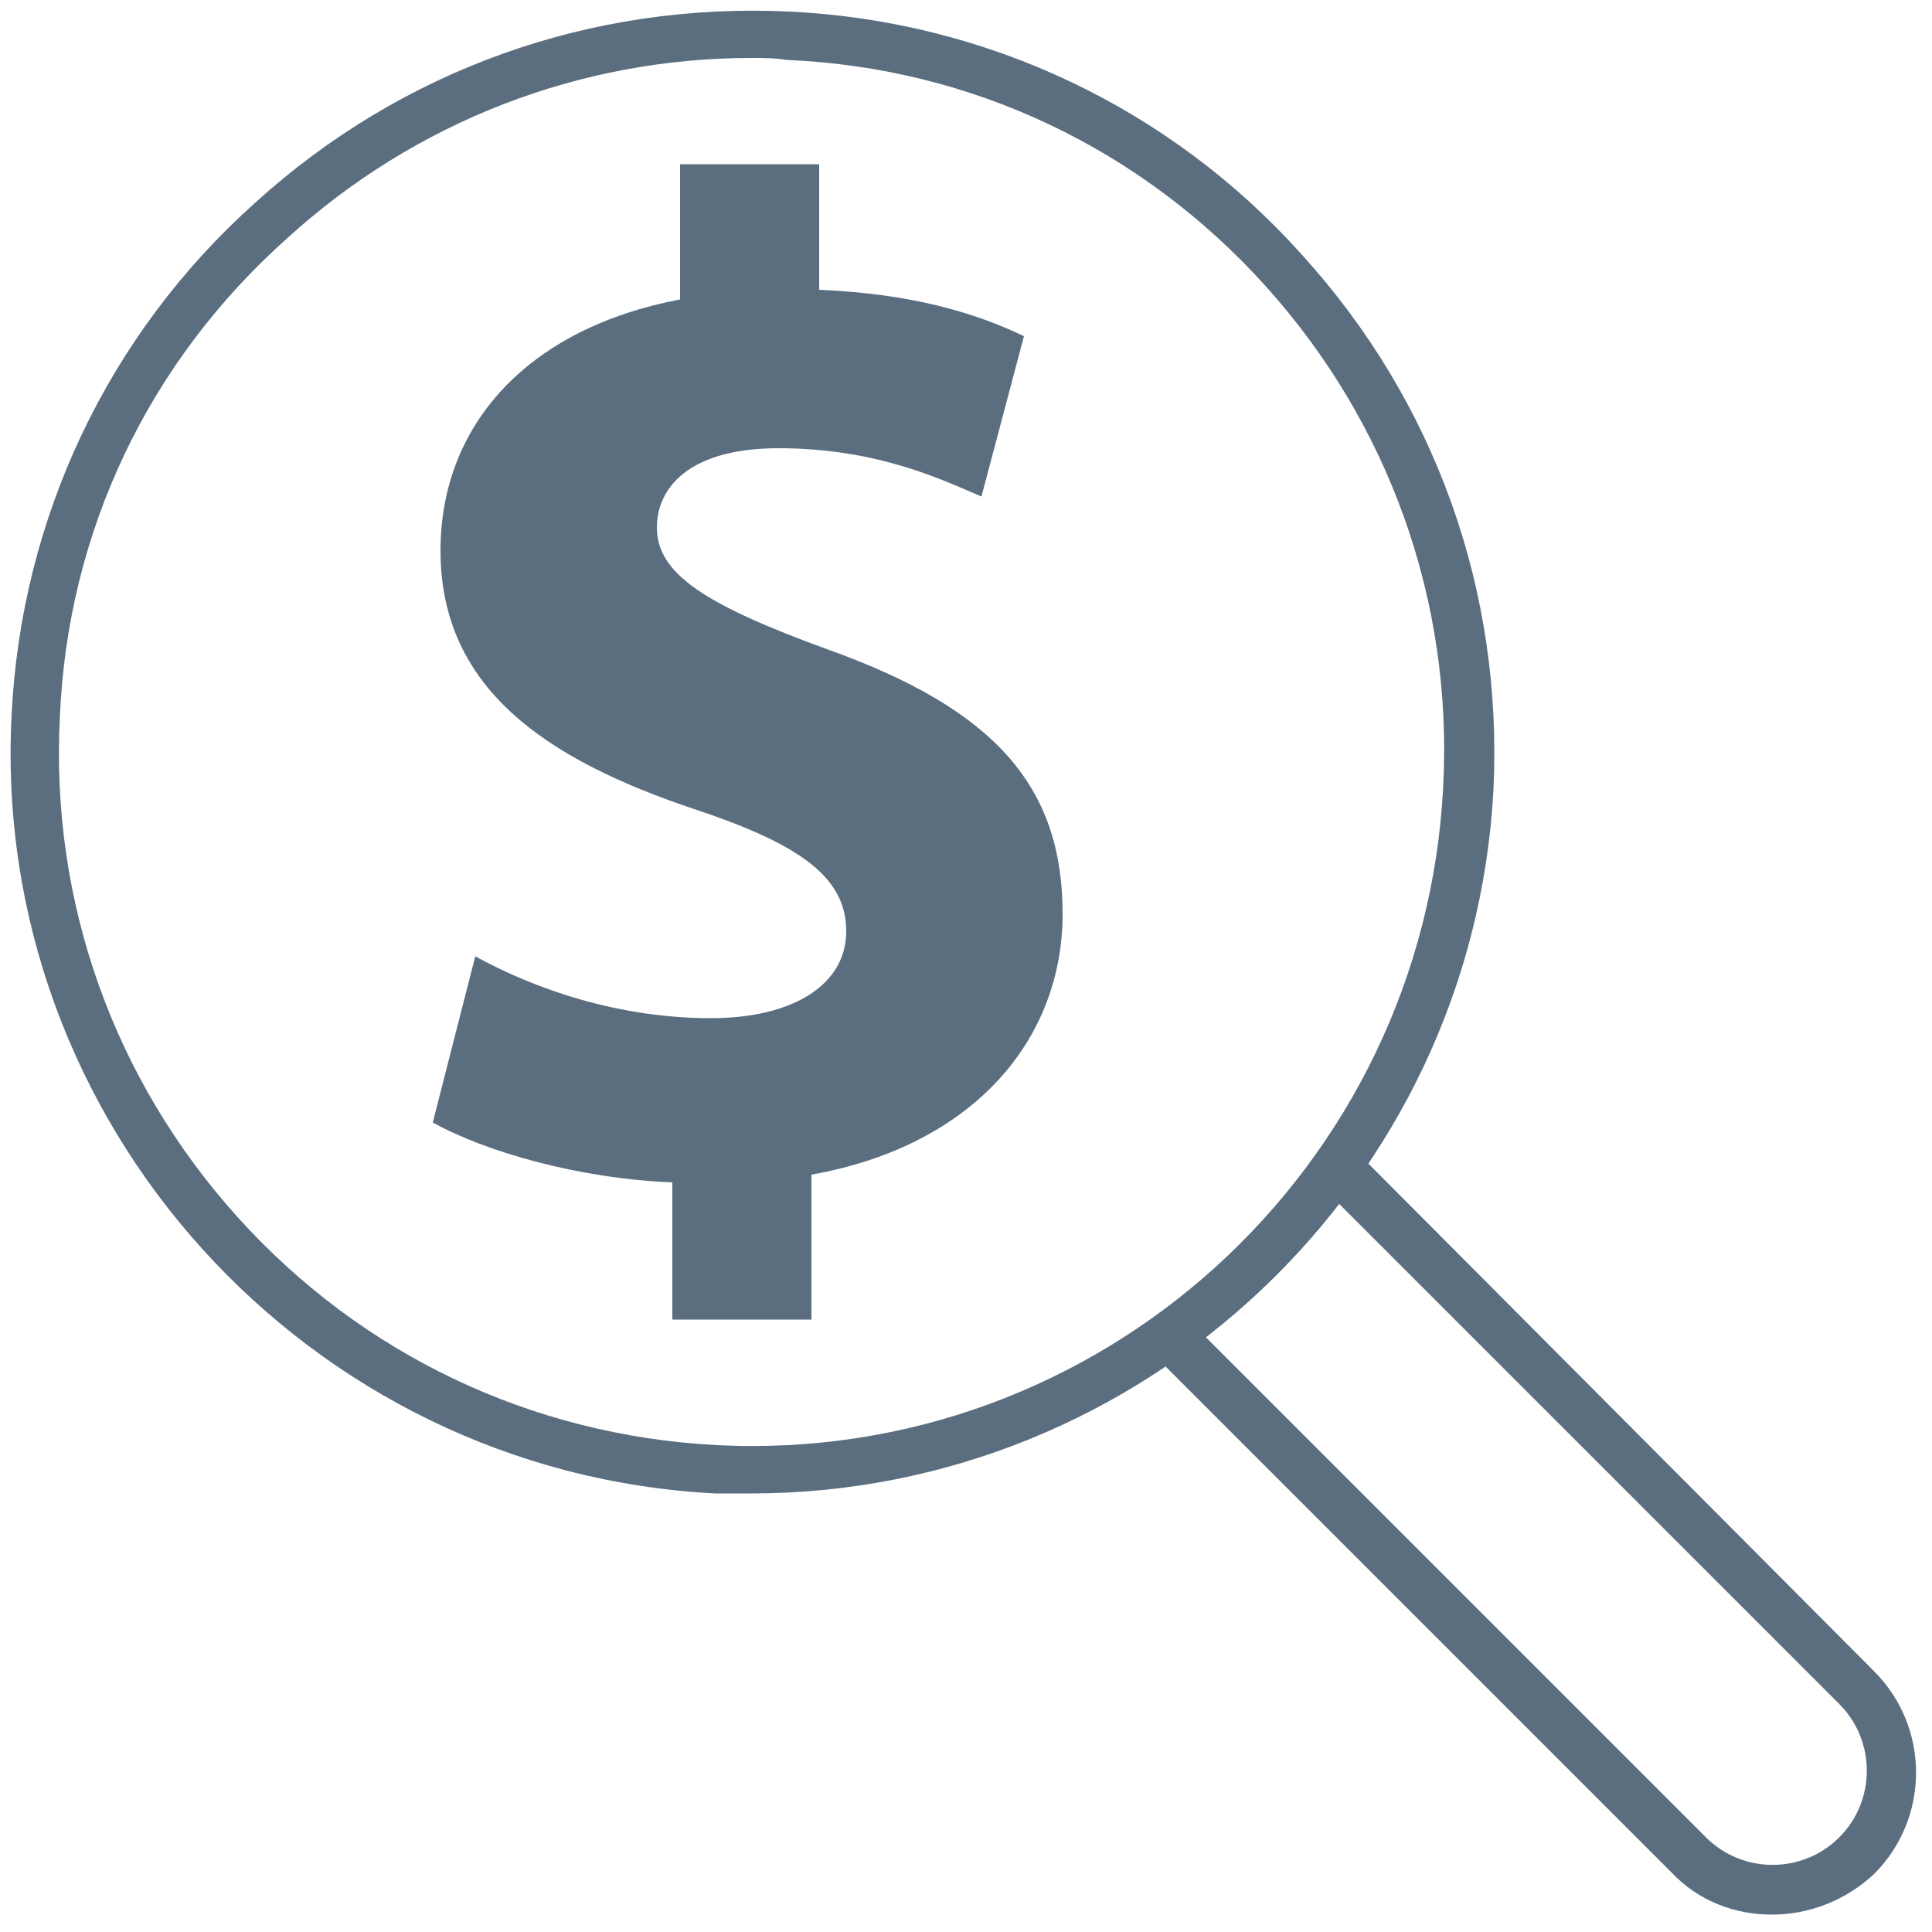
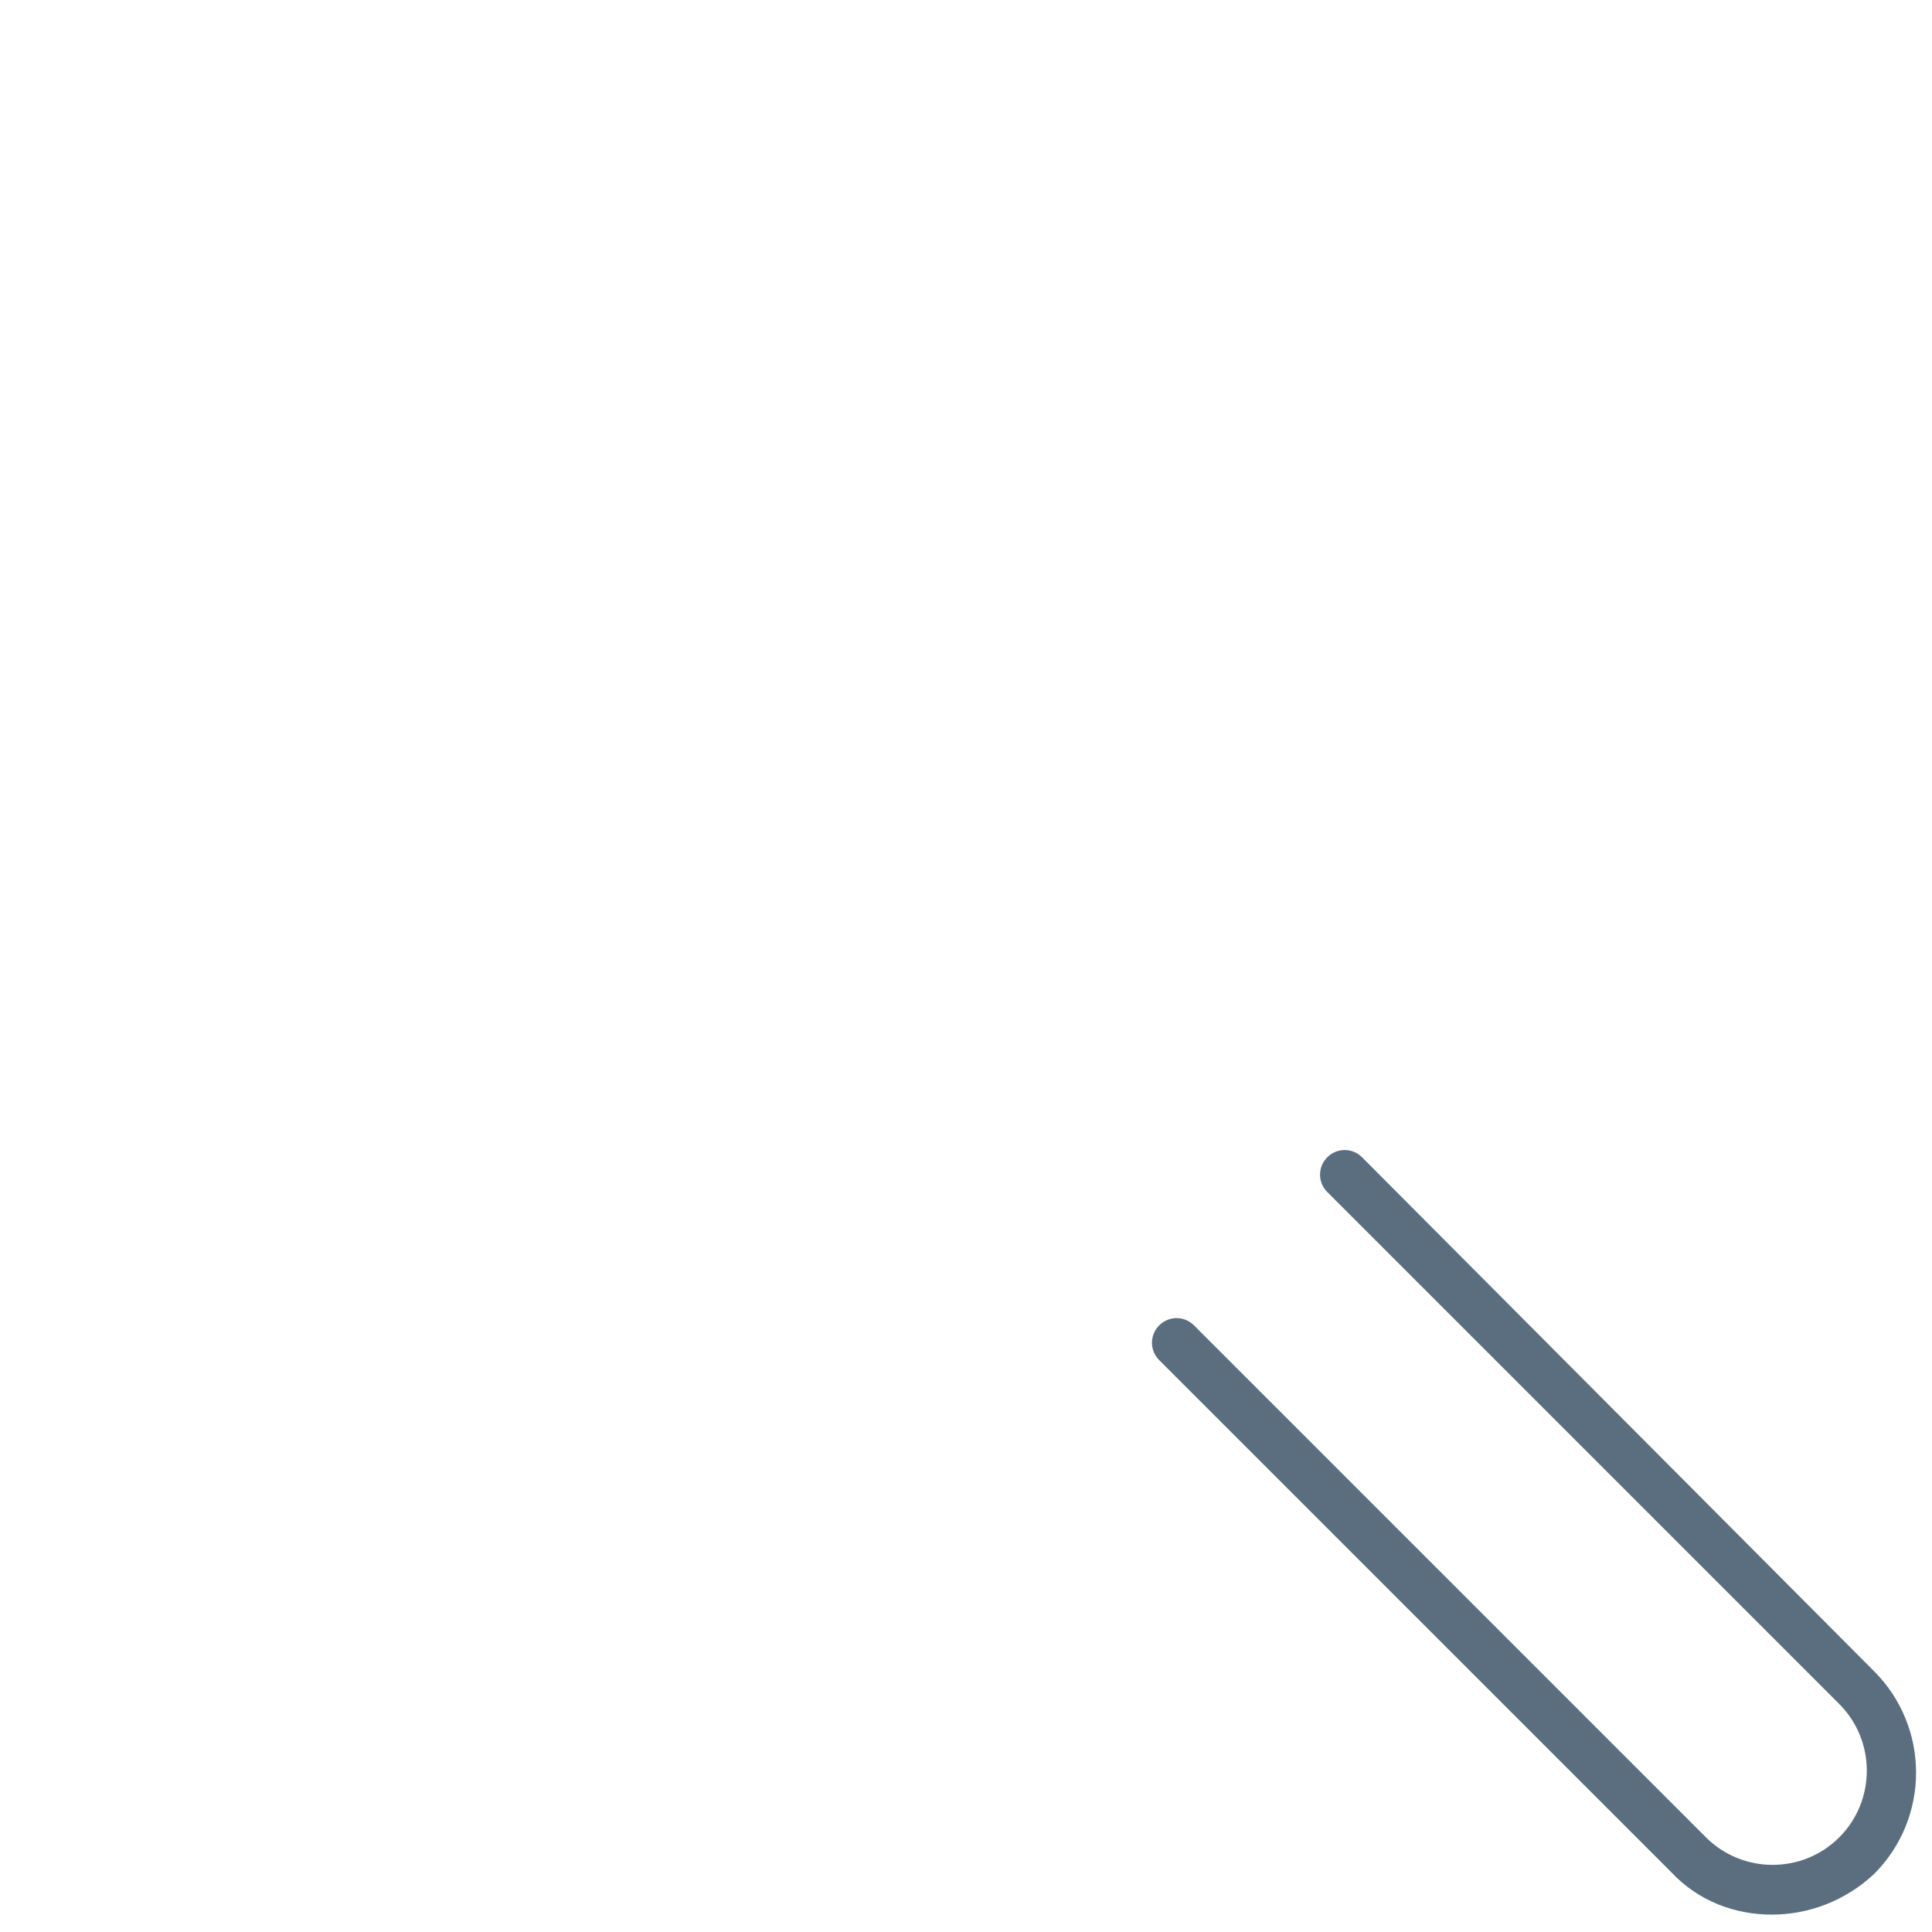
<svg xmlns="http://www.w3.org/2000/svg" version="1.1" id="Layer_1" x="0px" y="0px" viewBox="0 0 100 100" style="enable-background:new 0 0 100 100;" xml:space="preserve">
  <style type="text/css">
	.st0{fill:#5B6E7F;}
</style>
  <g>
    <g>
      <g>
        <g>
          <g>
-             <path class="st0" d="M38.9,77.3c-0.6,0-1.3,0-1.9,0C15.9,76.2-0.5,58.1,0.6,37c0.5-10.2,5-19.7,12.6-26.5       c7.6-6.9,17.4-10.4,27.7-9.9c10.2,0.5,19.7,5,26.5,12.6c6.9,7.6,10.4,17.4,9.9,27.7C76.2,61.3,59.2,77.3,38.9,77.3z M38.9,3       c-8.9,0-17.4,3.3-24,9.3C7.7,18.7,3.5,27.5,3.1,37.1C2.6,46.7,5.9,55.9,12.3,63s15.2,11.3,24.8,11.8       c19.8,1,36.6-14.3,37.6-34.1l0,0c0.5-9.6-2.8-18.8-9.2-25.9C59.1,7.7,50.3,3.5,40.7,3.1C40.1,3,39.5,3,38.9,3z" />
-           </g>
+             </g>
        </g>
      </g>
    </g>
    <g>
      <path class="st0" d="M91.7,99.1c-1.9,0-3.8-0.7-5.2-2.2L60,70.4c-0.5-0.5-0.5-1.3,0-1.8s1.3-0.5,1.8,0l26.5,26.5    c1.9,1.9,5,1.9,6.9,0s1.9-5,0-6.9L68.7,61.7c-0.5-0.5-0.5-1.3,0-1.8s1.3-0.5,1.8,0L97,86.5c2.9,2.9,2.9,7.6,0,10.5    C95.5,98.4,93.6,99.1,91.7,99.1z" />
    </g>
  </g>
  <g>
-     <path class="st0" d="M34.8,68.2v-7c-4.9-0.2-9.7-1.6-12.4-3.1l2.2-8.6c3.1,1.7,7.4,3.2,12.2,3.2c4.2,0,7-1.7,7-4.5   s-2.4-4.5-7.8-6.3c-7.8-2.6-13.2-6.3-13.2-13.4c0-6.5,4.5-11.5,12.4-13v-7h7.2V15c4.8,0.2,8.1,1.2,10.6,2.4l-2.2,8.3   c-1.9-0.8-5.3-2.5-10.5-2.5c-4.7,0-6.3,2.1-6.3,4.1c0,2.4,2.5,4,8.8,6.3C51.5,36.7,55,40.7,55,47.3c0,6.5-4.6,12-13,13.5v7.5h-7.2   V68.2z" />
-   </g>
+     </g>
</svg>